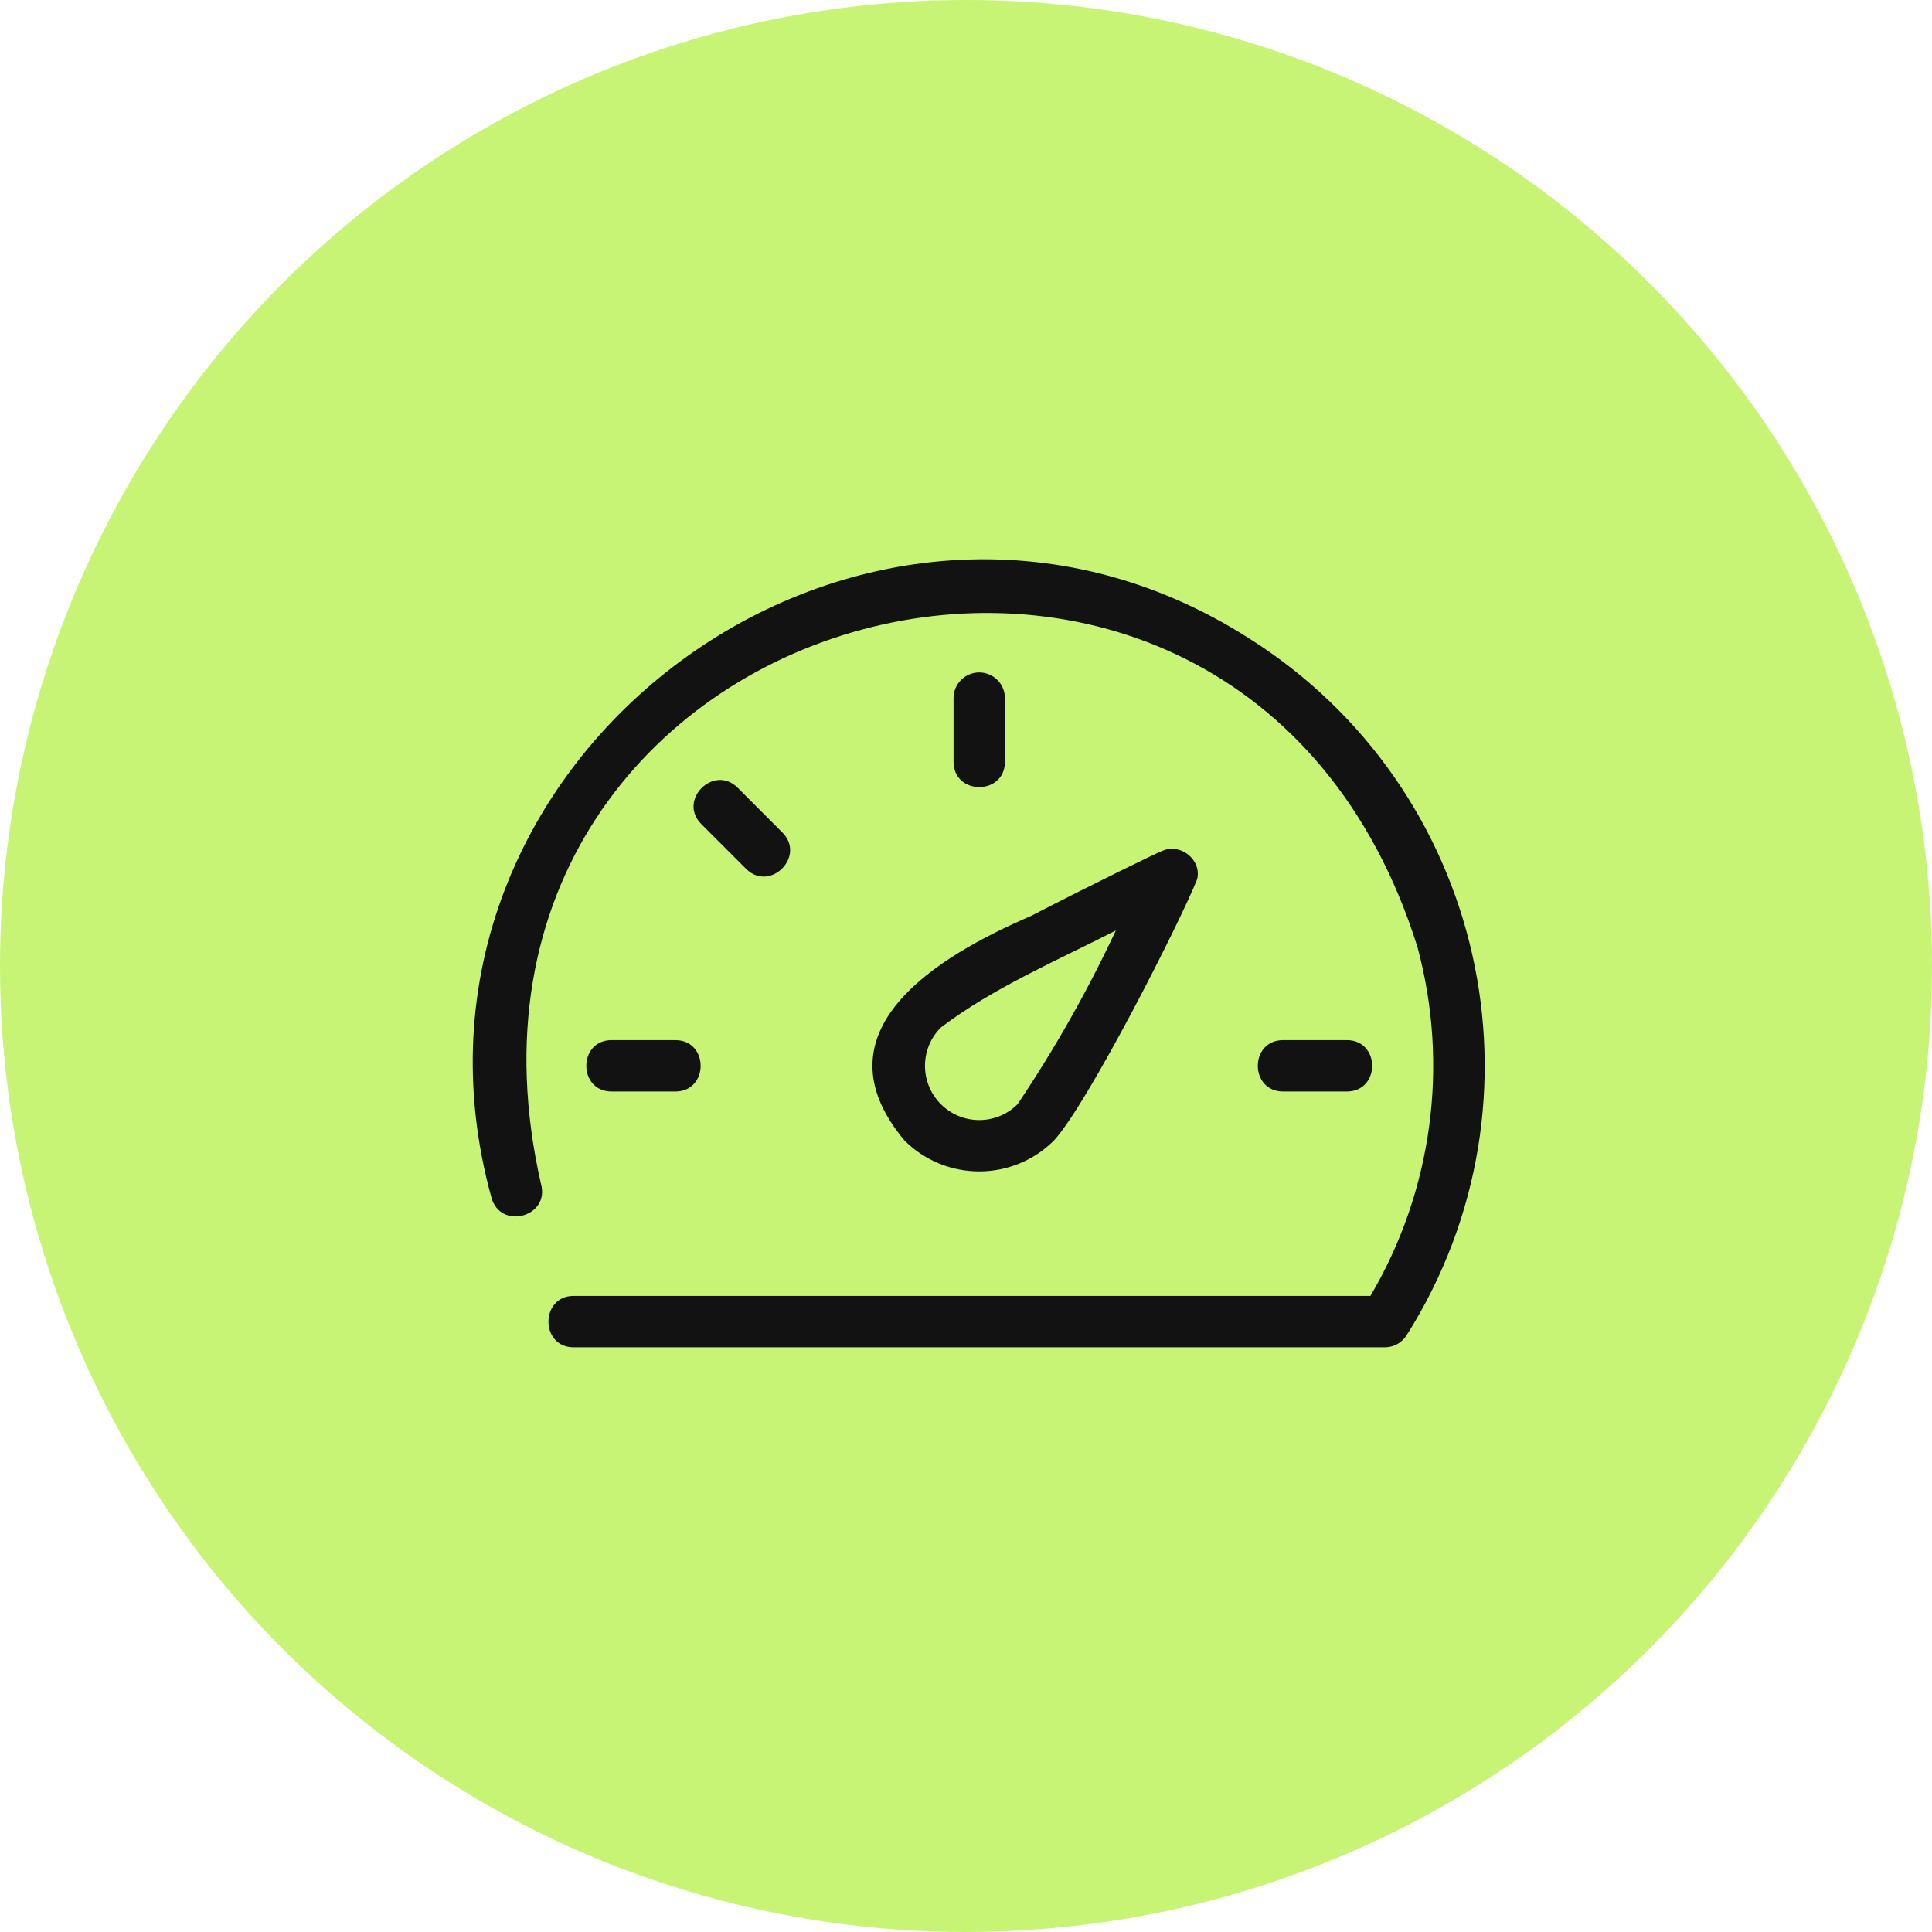
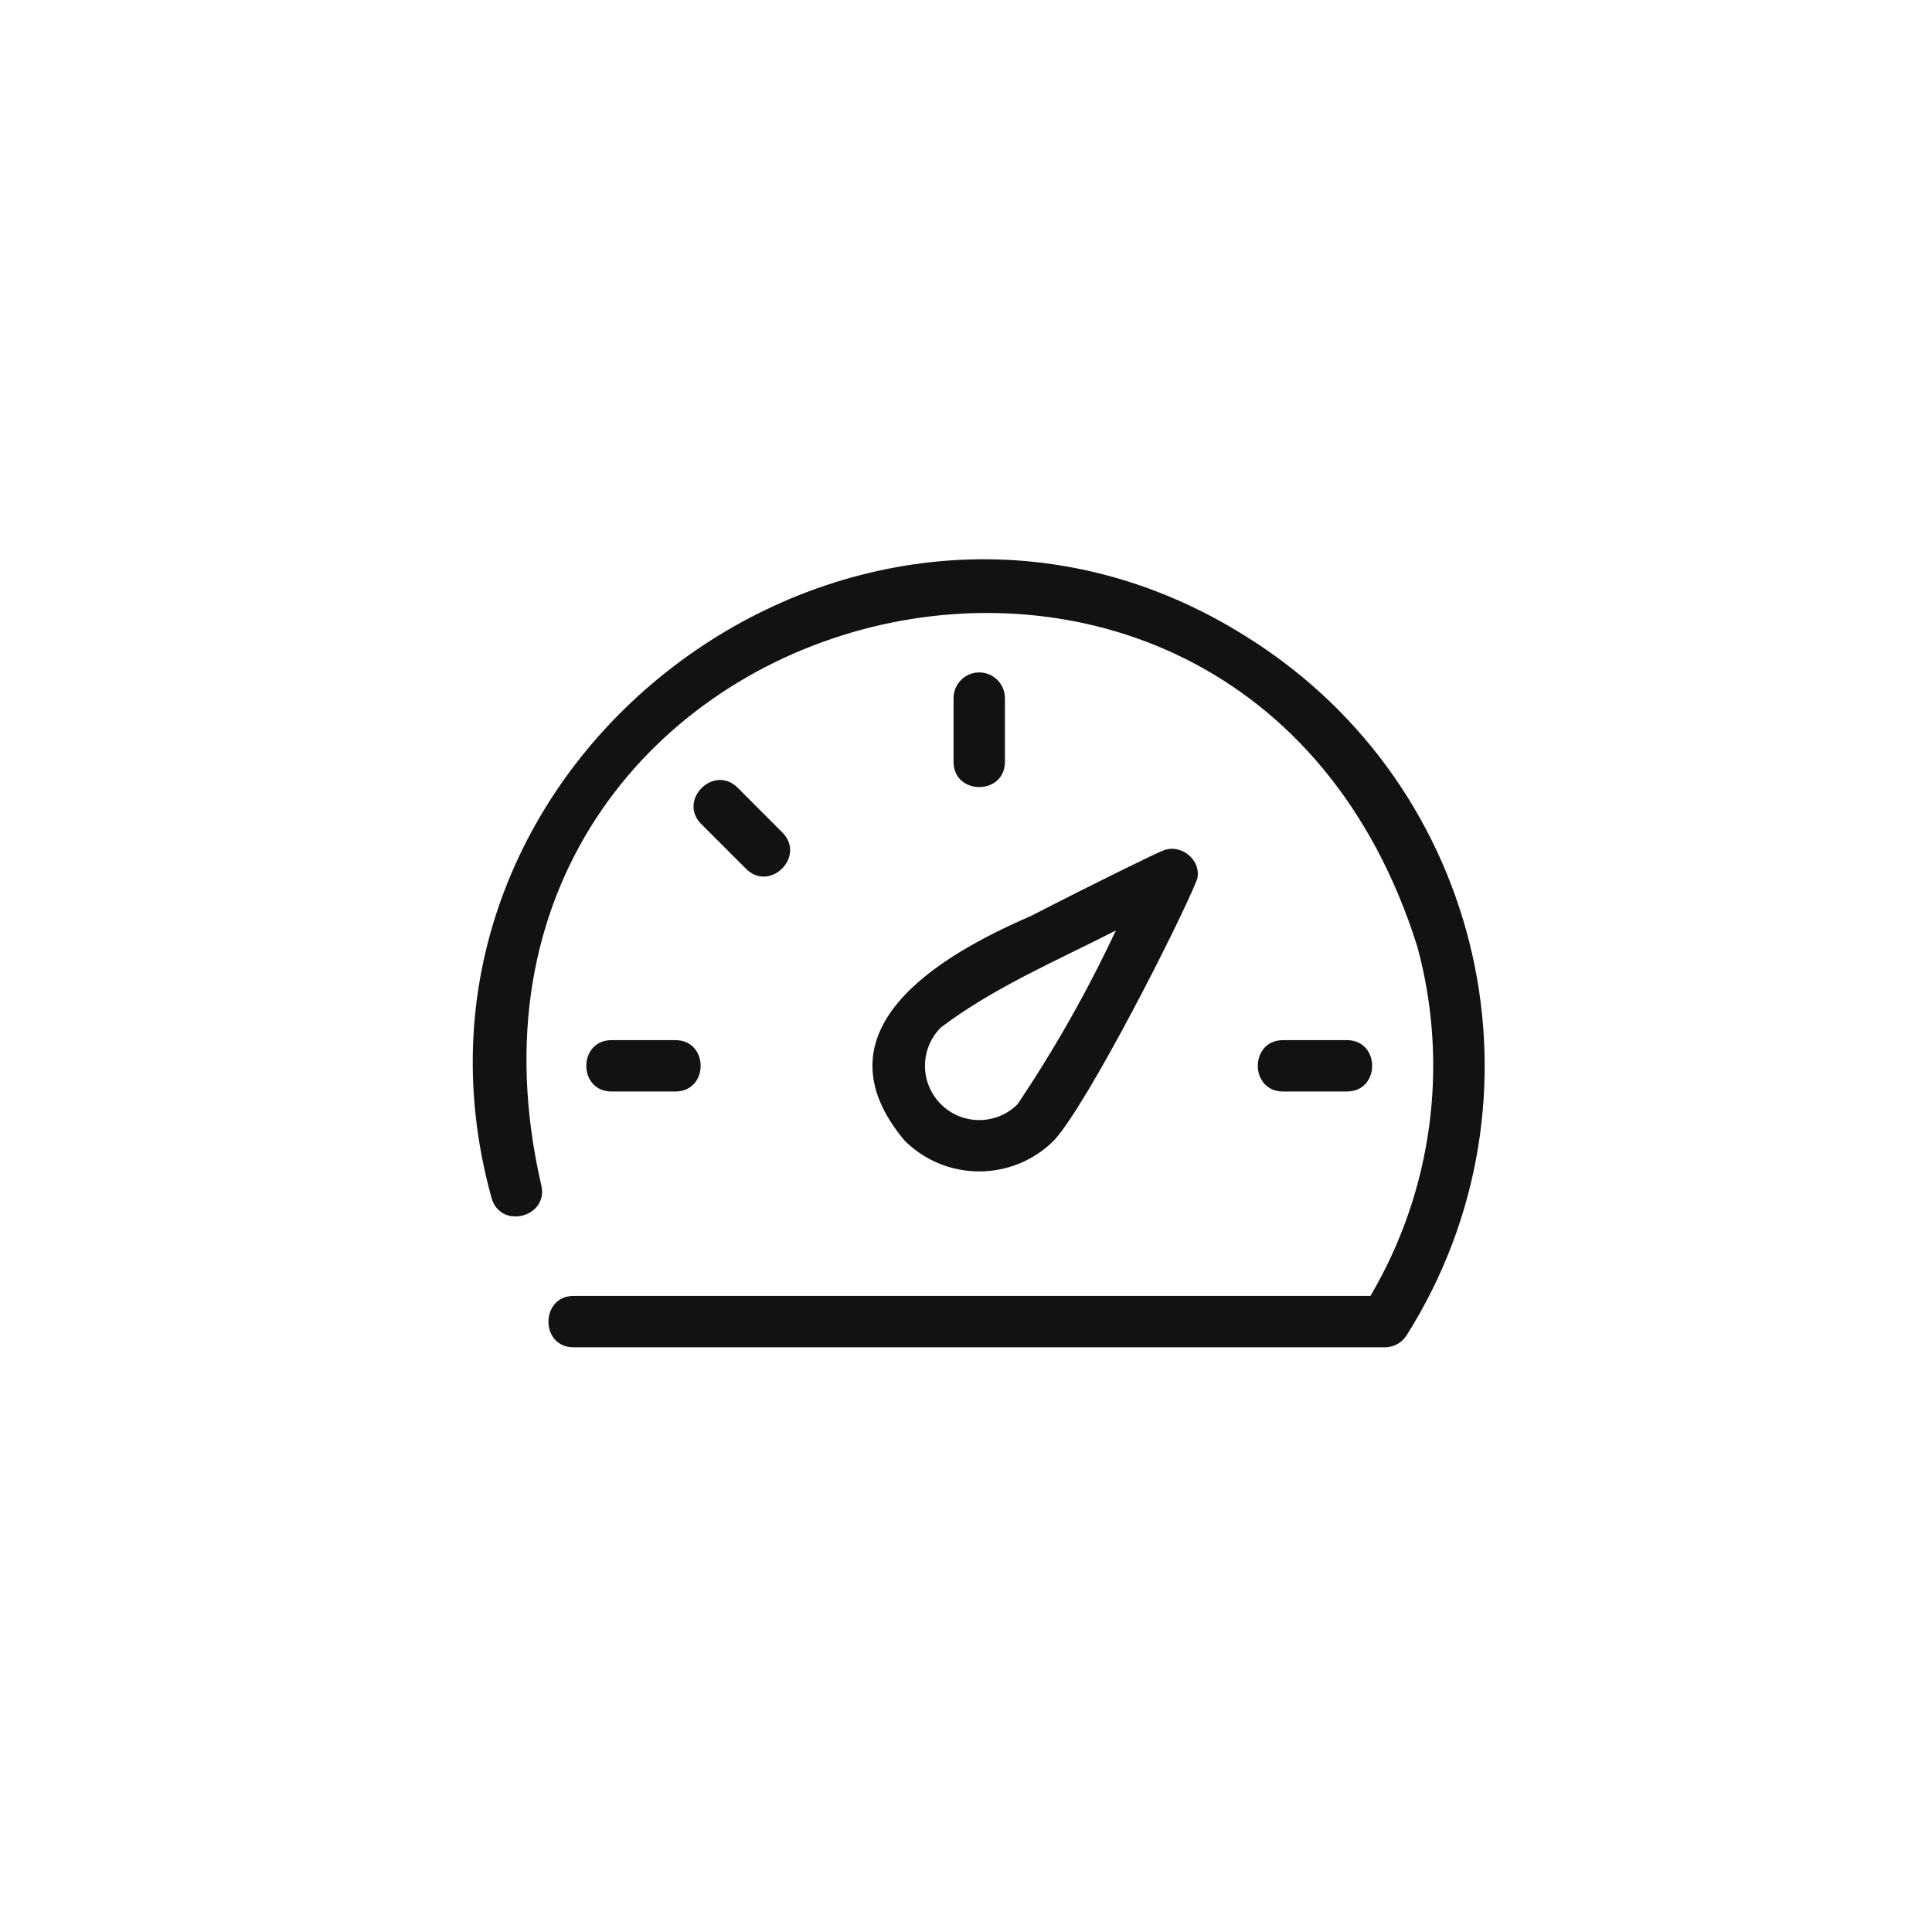
<svg xmlns="http://www.w3.org/2000/svg" width="76" height="76" viewBox="0 0 76 76" fill="none">
-   <circle cx="38" cy="38" r="38" fill="#C7F475" />
  <path d="M19.331 47.106C14.56 29.833 34.008 15.447 49.137 25.113C58.419 30.973 61.192 43.248 55.332 52.529C55.146 52.822 54.824 53 54.478 53H22.564C21.236 52.996 21.253 50.978 22.564 50.978H53.91C56.347 46.841 57.013 41.897 55.761 37.261C48.679 14.645 16.01 23.465 21.282 46.579C21.637 47.871 19.679 48.401 19.331 47.106ZM45.734 33.467C46.439 33.158 47.274 33.82 47.095 34.582C46.446 36.226 42.798 43.413 41.458 44.866C39.834 46.485 37.206 46.485 35.582 44.866C31.965 40.548 36.905 37.607 40.547 36.036C43.127 34.708 45.627 33.49 45.734 33.467ZM43.894 36.603C41.621 37.768 39.082 38.847 37.011 40.419C36.178 41.252 36.179 42.603 37.012 43.436C37.845 44.269 39.196 44.269 40.029 43.436C41.49 41.261 42.783 38.977 43.894 36.603ZM26.57 40.916C27.892 40.921 27.891 42.932 26.57 42.937H24.055C22.733 42.932 22.734 40.921 24.055 40.916H26.57ZM52.986 40.916C54.308 40.922 54.307 42.931 52.986 42.937H50.47C49.148 42.932 49.149 40.921 50.47 40.916H52.986ZM27.585 32.415C26.654 31.476 28.077 30.055 29.015 30.984L30.792 32.764C31.692 33.7 30.298 35.093 29.362 34.192L27.585 32.415ZM38.52 26.452C39.078 26.452 39.531 26.905 39.531 27.463V29.971C39.526 31.293 37.517 31.291 37.51 29.971V27.463C37.51 26.905 37.963 26.452 38.52 26.452Z" fill="#121212" />
</svg>